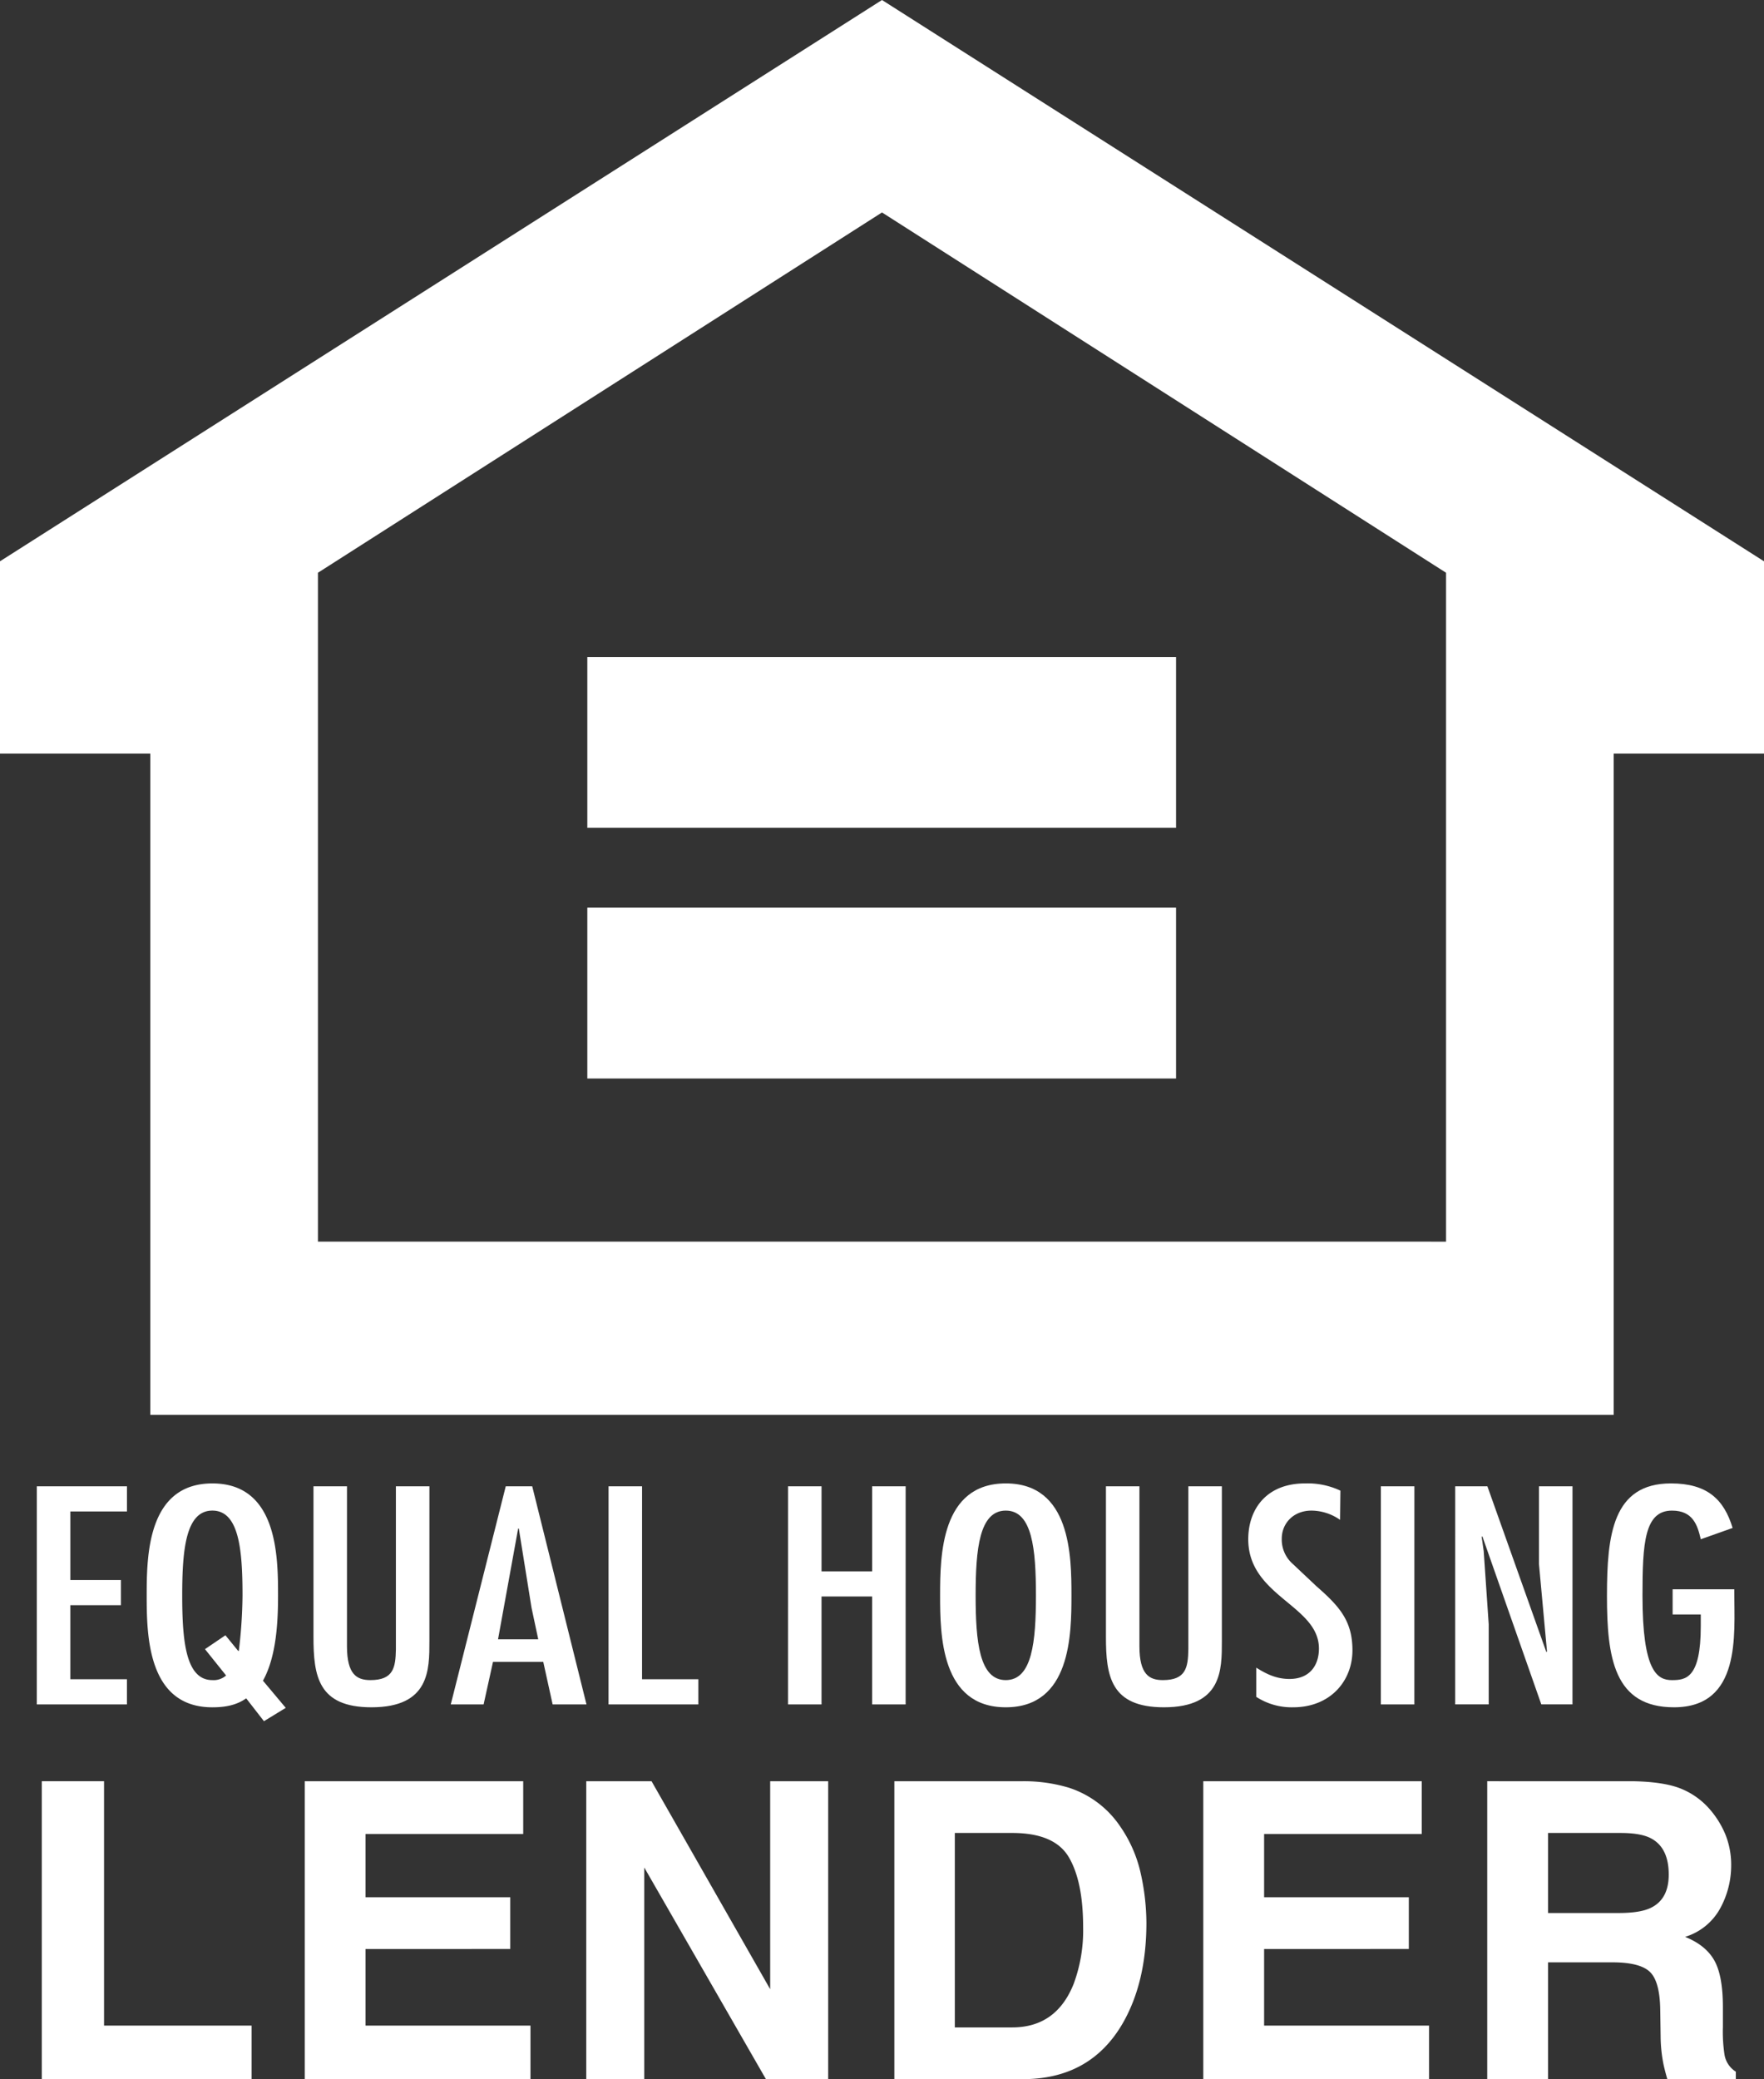
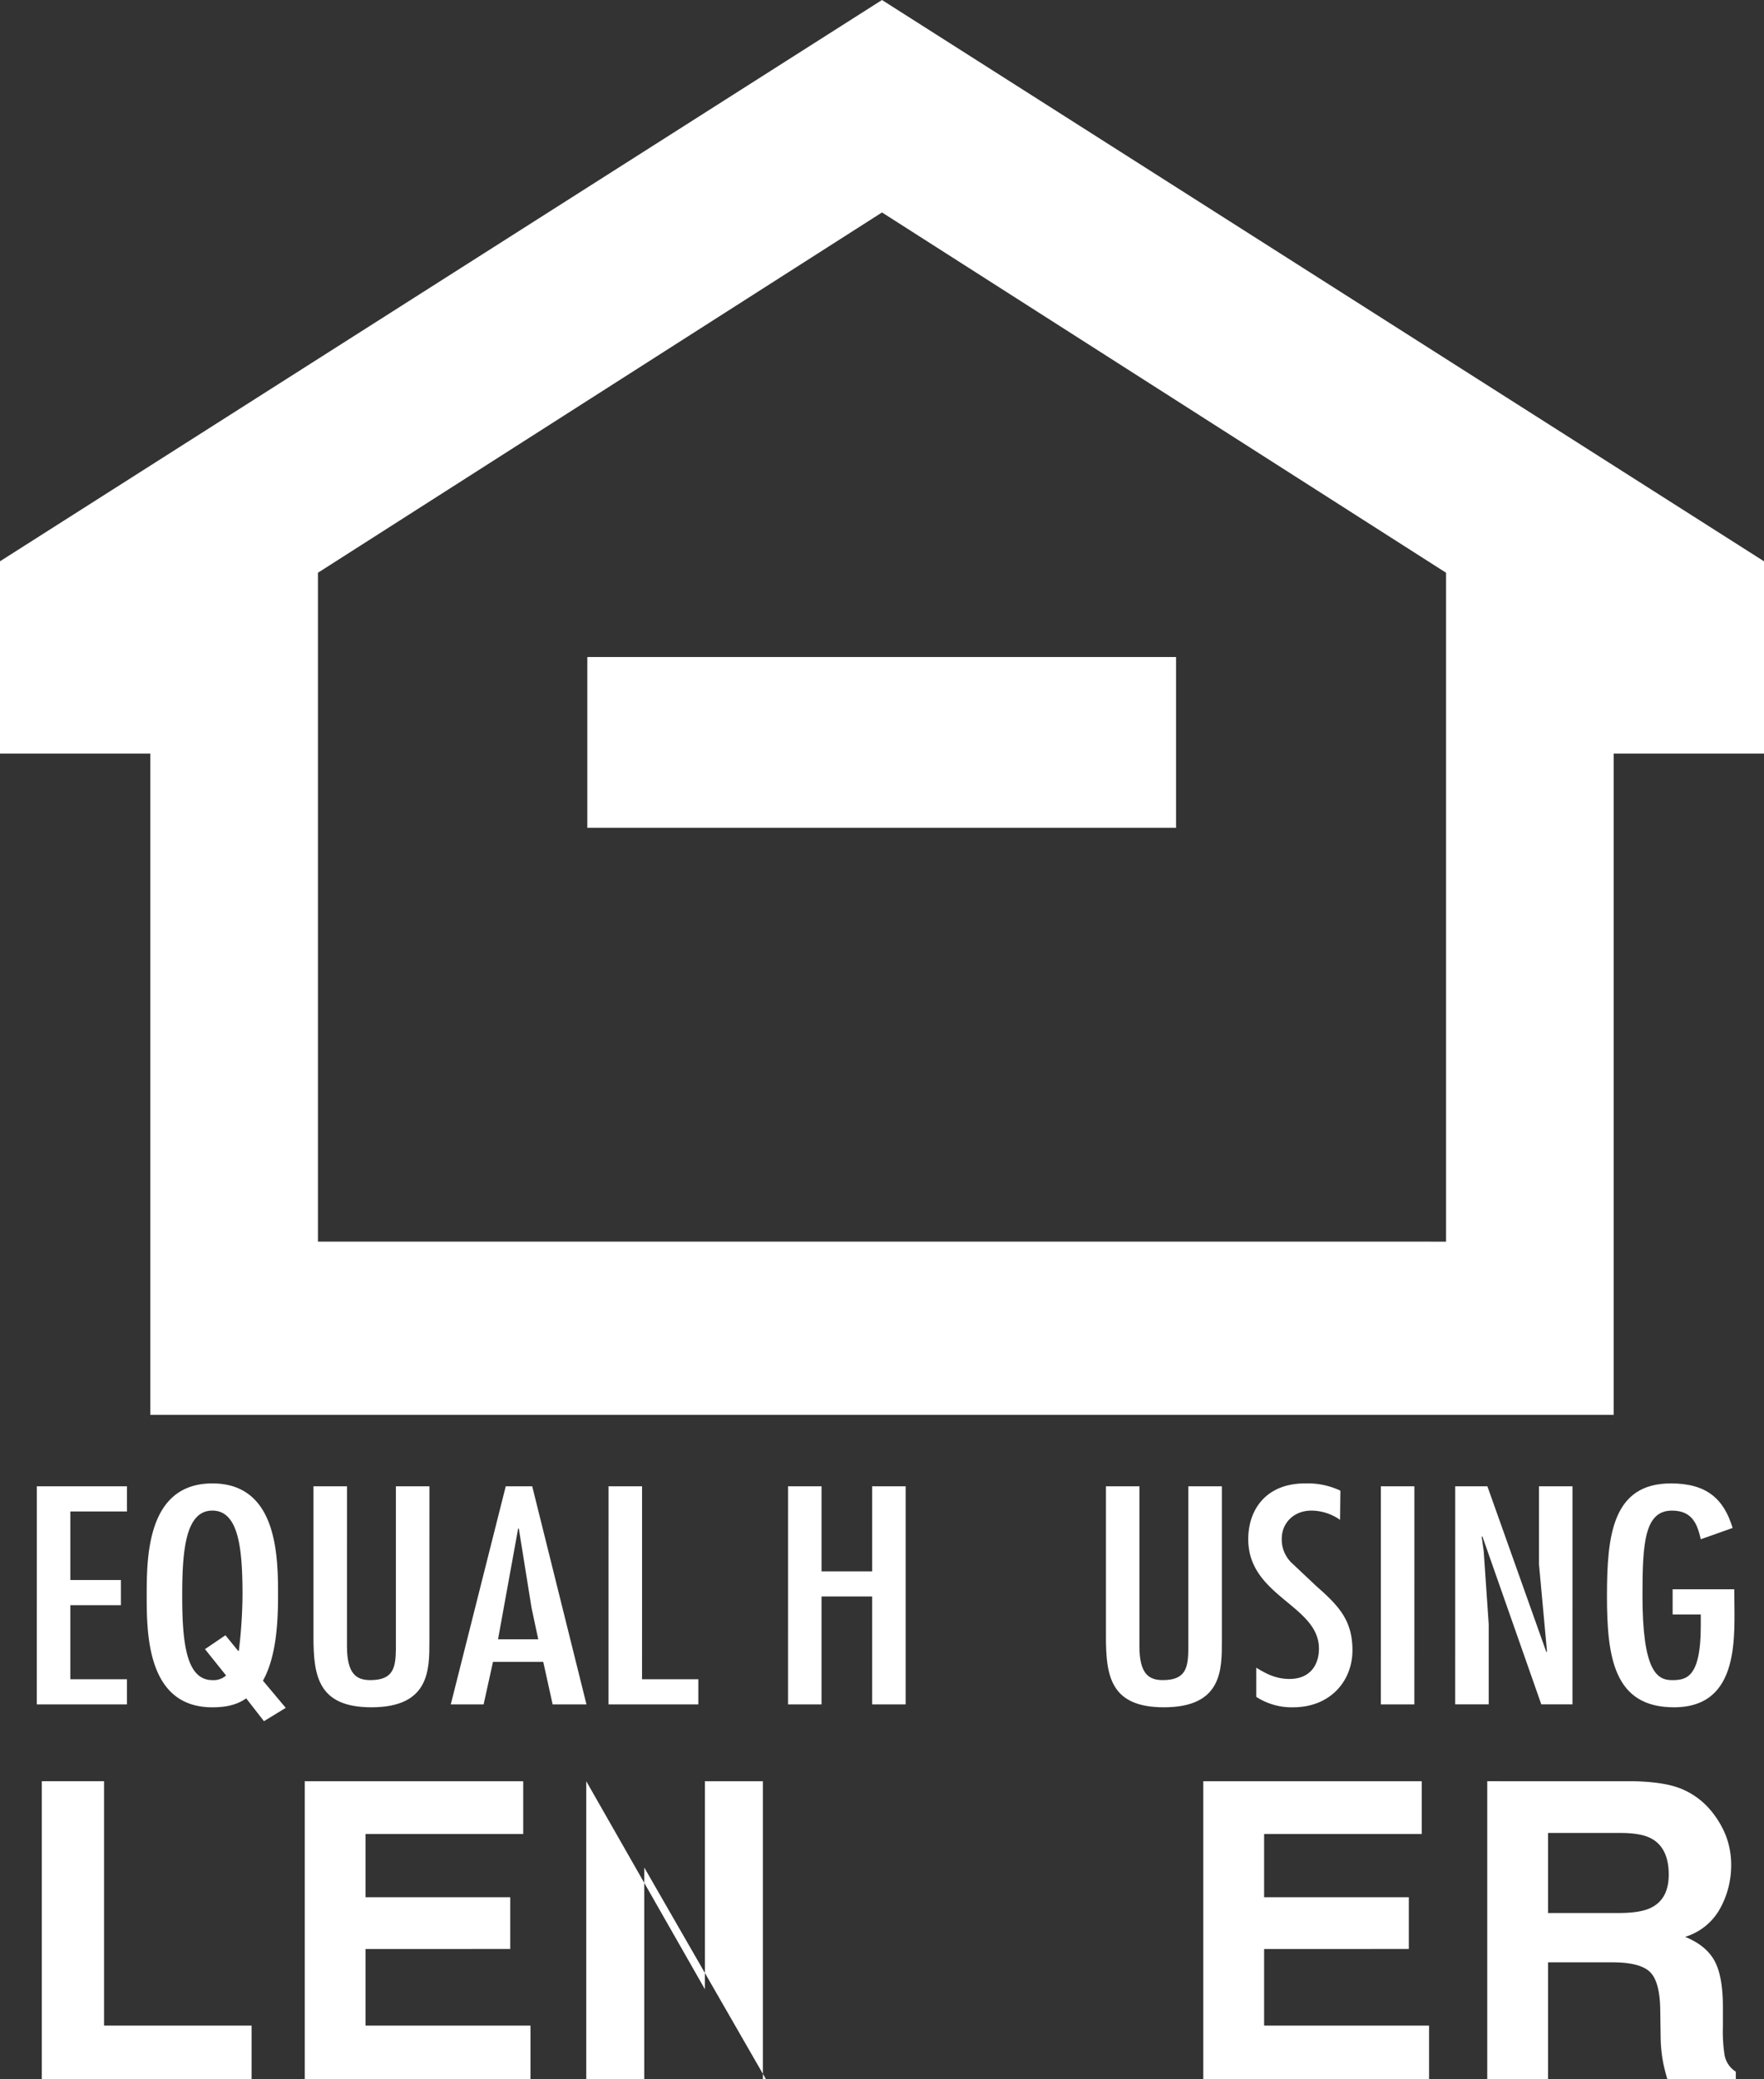
<svg xmlns="http://www.w3.org/2000/svg" id="Layer_1" viewBox="0 0 499.928 589.161" width="100%" height="100%" preserveAspectRatio="none">
  <rect x="0" y="0" width="499.928" height="589.161" fill="#333333" stroke="none" />
  <rect x="166.451" y="186.177" width="166.85" height="48.403" fill="#fff" data-color-group="0" />
  <polygon points="409.822 162.299 249.963 60.202 249.963 0 499.928 159.051 499.928 213.541 457.338 213.541 457.338 400.918 42.59 400.914 42.59 213.54 0 213.54 0 159.05 249.963 0 249.963 60.202 90.105 162.298 90.105 351.832 409.822 351.836 409.822 162.299" fill="#fff" data-color-group="0" />
-   <rect x="166.451" y="257.206" width="166.85" height="48.403" fill="#fff" data-color-group="0" />
  <path d="M40.681,424.44v7.131H24.632l0,19.426H38.968v7.131H24.629l0,20.984H40.675v7.131H15.13l.007-61.8Z" transform="translate(-4.7 -3.275)" fill="#fff" data-color-group="0" />
  <path d="M79.505,491l-5.032-6.475c-2.659,1.885-5.793,2.541-9.591,2.541-18.422,0-18.61-20.573-18.608-31.72s.193-31.721,18.615-31.722S83.5,444.193,83.5,455.341c0,7.049-.382,17.213-4.276,24.18l6.456,7.7ZM56.339,455.341c0,13.115,1.042,24.017,8.543,24.016a5.309,5.309,0,0,0,3.894-1.311l-5.982-7.459,5.793-3.934,3.608,4.426h.19a139.222,139.222,0,0,0,1.046-15.738c0-13.115-1.041-24.016-8.543-24.016S56.341,442.227,56.339,455.341Z" transform="translate(-4.7 -3.275)" fill="#fff" data-color-group="0" />
  <path d="M103.04,424.44l-.005,45.328c0,7.95,2.753,9.589,6.646,9.589,6.552,0,7.122-3.606,7.218-8.688l0-46.229h9.5l-.005,43.852c0,8.114.093,18.77-16.43,18.77-15.1,0-16.427-8.852-16.425-20l0-42.623Z" transform="translate(-4.7 -3.275)" fill="#fff" data-color-group="0" />
  <path d="M155.534,424.44l15.376,61.8h-9.591l-2.657-12.049H144.418l-2.66,12.049h-9.306l15.58-61.8Zm-.194,34.426-3.606-22.459h-.19l-5.7,31.393h11.4Z" transform="translate(-4.7 -3.275)" fill="#fff" data-color-group="0" />
  <path d="M186.664,424.44l-.006,54.672h15.953v7.131H177.161l.007-61.8Z" transform="translate(-4.7 -3.275)" fill="#fff" data-color-group="0" />
  <path d="M237.529,424.44l0,24.1h14.339l0-24.1h9.5l-.007,61.8h-9.5l0-30.573H237.526l0,30.574h-9.5l.007-61.8Z" transform="translate(-4.7 -3.275)" fill="#fff" data-color-group="0" />
-   <path d="M308.356,455.341c0,11.147-.194,31.721-18.615,31.721s-18.61-20.573-18.608-31.72.193-31.721,18.615-31.722S308.357,444.193,308.356,455.341Zm-27.158,0c0,13.114,1.042,24.016,8.543,24.015s8.548-10.9,8.549-24.016-1.042-24.016-8.543-24.016S281.2,442.227,281.2,455.342Z" transform="translate(-4.7 -3.275)" fill="#fff" data-color-group="0" />
  <path d="M327.621,424.44l0,45.328c0,7.95,2.753,9.589,6.646,9.589,6.552,0,7.122-3.606,7.218-8.688l0-46.229h9.5l0,43.852c0,8.114.094,18.77-16.429,18.77-15.1,0-16.427-8.852-16.425-20l0-42.623Z" transform="translate(-4.7 -3.275)" fill="#fff" data-color-group="0" />
  <path d="M384.482,433.948a14.312,14.312,0,0,0-8.072-2.623c-5.222,0-8.451,3.689-8.452,7.951A9.18,9.18,0,0,0,370.616,446l7.217,6.8c6.456,5.656,10.159,9.754,10.158,18.115,0,8.688-6.269,16.147-16.809,16.147a18.421,18.421,0,0,1-10.445-2.95v-8.279c2.848,1.8,5.7,3.2,9.4,3.2,5.887,0,8.357-4.017,8.357-8.607,0-12.3-20.034-14.753-20.032-30.983,0-8.688,5.319-15.819,16.049-15.819a21.736,21.736,0,0,1,10.065,2.048Z" transform="translate(-4.7 -3.275)" fill="#fff" data-color-group="0" />
  <path d="M405.535,486.243h-9.5l.007-61.8h9.5Z" transform="translate(-4.7 -3.275)" fill="#fff" data-color-group="0" />
  <path d="M425.189,442.8l1.422,20.737,0,22.7h-9.5l.007-61.8h9.116l16.707,46.966.19-.164-2.276-24.753,0-22.049h9.5l-.007,61.8h-8.831L424.81,438.621l-.19.163Z" transform="translate(-4.7 -3.275)" fill="#fff" data-color-group="0" />
  <path d="M496.21,453.62v.983c0,11.8,1.991,32.459-17.1,32.459-17,0-18.99-14.1-18.988-31.556,0-17.295,1.618-31.885,18.141-31.886,10.16,0,15,4.426,17.47,12.623l-9.021,3.2c-.949-4.1-2.278-8.115-8.165-8.115-7.787,0-8.358,9.181-8.359,24.1,0,21.476,4.175,23.934,8.353,23.934,3.894,0,8.167-.492,8.168-15.245v-3.361h-7.977V453.62Z" transform="translate(-4.7 -3.275)" fill="#fff" data-color-group="0" />
  <path d="M16.546,592.436V508.009H34.188v69.248H76v15.179Z" transform="translate(-4.7 -3.275)" fill="#fff" data-color-group="0" />
  <path d="M152.981,508.009v14.949H108.3v17.928h41.011v14.663H108.3v21.708h46.739v15.179H91.063V508.009Z" transform="translate(-4.7 -3.275)" fill="#fff" data-color-group="0" />
-   <path d="M170.85,592.436V508.009h18.5l33.622,58.938V508.009h16.439v84.427H221.77l-34.481-59.97v59.97Z" transform="translate(-4.7 -3.275)" fill="#fff" data-color-group="0" />
-   <path d="M307.628,529.574q4.04,6.9,4.038,19.789a43.439,43.439,0,0,1-2.692,16.095q-4.926,12.317-17.412,12.315H275.3v-55.1h16.267Q303.591,522.672,307.628,529.574Zm-49.459-21.565v84.427H294.54q19.131,0,28.3-15.751Q329.594,565,329.6,548.16a65.524,65.524,0,0,0-1.6-13.975,37.632,37.632,0,0,0-6.014-13.632A27.879,27.879,0,0,0,307.6,509.842a44.393,44.393,0,0,0-13.06-1.833Z" transform="translate(-4.7 -3.275)" fill="#fff" data-color-group="0" />
+   <path d="M170.85,592.436V508.009l33.622,58.938V508.009h16.439v84.427H221.77l-34.481-59.97v59.97Z" transform="translate(-4.7 -3.275)" fill="#fff" data-color-group="0" />
  <path d="M407.634,508.009v14.949H362.957v17.928h41.012v14.663H362.957v21.708H409.7v15.179H345.717V508.009Z" transform="translate(-4.7 -3.275)" fill="#fff" data-color-group="0" />
  <path d="M472.529,524.161q5.1,2.637,5.1,10.31,0,7.1-5.27,9.508-2.981,1.375-8.935,1.375H443.431V522.672h20.506Q469.664,522.672,472.529,524.161Zm-46.338-16.152v84.427h17.24V559.33h18.215q7.789,0,10.625,2.692t2.95,10.768l.114,7.847a41.56,41.56,0,0,0,.745,7.274q.344,1.719,1.145,4.525h19.418v-2.119a7.046,7.046,0,0,1-3.208-4.812,43.315,43.315,0,0,1-.458-7.847v-5.67q0-8.877-2.434-13.2t-8.277-6.672a16.972,16.972,0,0,0,10.024-8.22,25.311,25.311,0,0,0,3.035-11.827,23.169,23.169,0,0,0-1.6-8.878,26.228,26.228,0,0,0-4.353-7.1,21.384,21.384,0,0,0-8.105-5.9q-4.785-2-13.661-2.177Z" transform="translate(-4.7 -3.275)" fill="#fff" data-color-group="0" />
</svg>